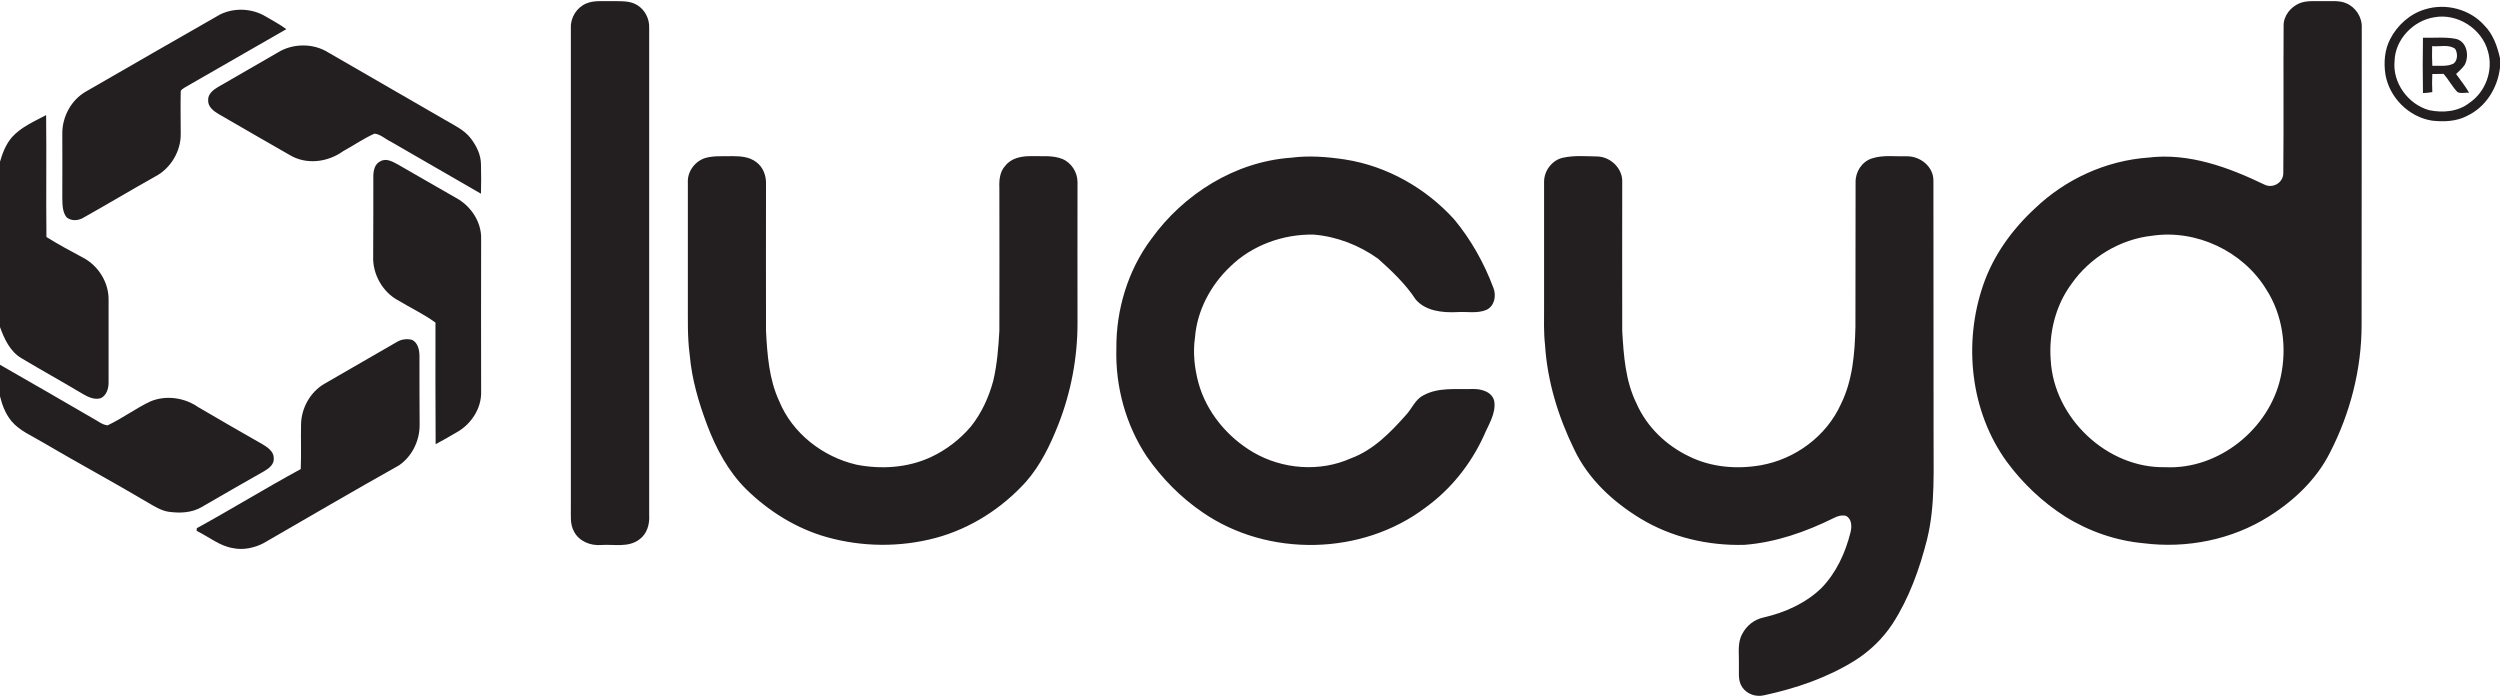
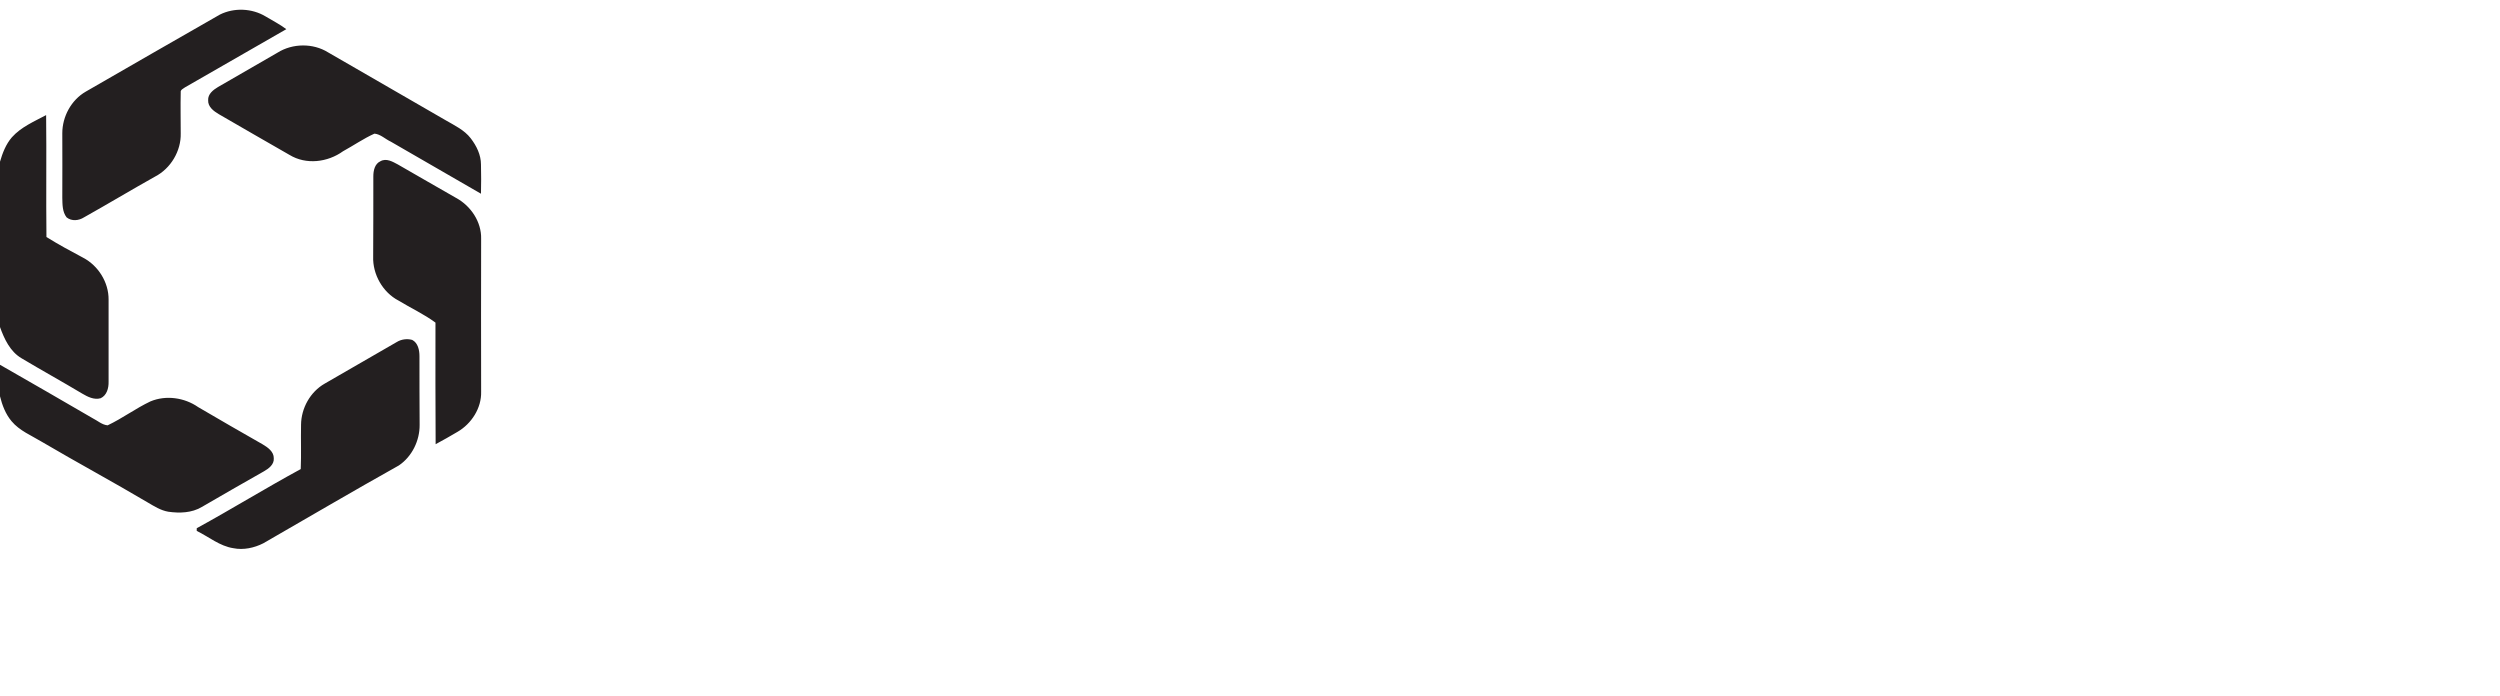
<svg xmlns="http://www.w3.org/2000/svg" version="1.2" viewBox="0 0 1577 439" width="1577" height="439">
  <style>.a{fill:#231f20}</style>
-   <path fill-rule="evenodd" class="a" d="m369.8 2.2c4.9-2.1 10.3-1.3 15.5-1.5 5.6 0.2 11.8-0.6 16.8 2.6 4.7 2.9 7.6 8.5 7.4 14.1 0 102.5 0 205 0 307.4 0.4 5.8-1.3 12-6.2 15.5-7 5.3-16.1 2.9-24.2 3.5-6.6 0.5-13.7-2.3-16.9-8.3-2.8-4.8-2-10.4-2.1-15.7q0-151.2 0-302.4c-0.2-6.5 3.8-12.7 9.7-15.2zm1080.6-0.1c4.9-2 10.3-1.2 15.5-1.4 4.7 0.2 9.7-0.6 14.2 1.4 5.9 2.5 10 8.8 9.7 15.3q-0.1 93.8-0.1 187.6c0 27.9-7.2 55.7-19.9 80.4-8.5 17-22.8 30.5-38.8 40.5-23.2 14.6-51.6 20.2-78.7 16.8-17.5-1.6-34.6-7.5-49.5-16.8-14.3-9.1-26.8-20.9-36.9-34.6-23.1-31.8-27.6-75-14.8-111.8 6.4-18.5 18.2-34.8 32.5-48 19.3-18.5 44.9-30.2 71.6-32.1 25.5-3.1 50.5 6.1 73.1 17 5.5 2.8 12.3-1.3 12-7.6 0.3-30.9 0-61.7 0.2-92.6-0.1-6.2 4.4-11.7 9.9-14.1zm-92.8 146.6c-20.3 2.2-39.3 13.7-51 30.5-10.1 13.7-14.3 31.2-13 48 2 36.5 35.6 68.3 72.2 67.5 33.7 1.7 65.6-24.1 72.8-56.6 4.2-18.9 1.4-39.5-9.2-55.8-14.7-23.9-44-37.7-71.8-33.6zm172.1-142.8c13.1-4.1 28.4-0.1 37.5 10.2 5.5 5.6 8.1 13.1 9.8 20.6v6c-1.5 12.8-9 24.9-20.8 30.4-6.8 3.6-14.7 3.8-22.1 3-14.7-2.3-27-14.7-29.4-29.3-1.1-7.4-0.5-15.3 3-22.1 4.5-8.8 12.5-16 22-18.8zm5.8 5c-13.2 2.1-24.6 13.9-25 27.5-1.4 13.8 8.5 27.4 21.8 31.1 8.6 1.8 18.3 1 25.4-4.6 10.3-7 15.2-20.6 11.7-32.5-3.8-14.3-19.3-24.2-33.9-21.5zm-7.1 12.9c6.9 0.2 13.9-0.6 20.7 0.7 7.1 1.6 8.6 10.7 5.7 16.3-1.5 2.3-3.6 4-5.5 5.9 2.8 3.9 5.8 7.6 8.2 11.8-2.4-0.2-5.1 0.7-7.3-0.4-3.4-3.5-5.6-7.9-8.8-11.5q-3.6 0.1-7.1 0.1-0.3 5.7 0 11.4c-2 0.4-3.9 0.5-5.9 0.6-0.2-11.6-0.2-23.2 0-34.9zm5.8 5.3q-0.2 6.2 0.1 12.4c4.4-0.2 9.3 0.7 13.4-1.4 2.7-2 2.7-6.6 1-9.3-4.1-3-9.7-1.2-14.5-1.7zm-1089.1 70.5c5.5-1.5 11.2-0.9 16.8-1.1 5.2 0 10.8 0.4 15.1 3.7 4.4 3.2 6.4 8.7 6.2 13.9 0 30.9-0.1 61.8 0 92.7 0.8 15 1.9 30.4 8.3 44.2 8.3 20.3 27.5 35.2 48.7 40.1 15.7 3.1 32.5 2 47.1-4.8 9.6-4.5 18.2-11.1 25.1-19.2 6.8-8.5 11.4-18.6 14.2-29.1 2.4-10.3 3.2-20.8 3.8-31.3q0.1-45 0-90.1c-0.2-4.9 0.2-10.3 3.8-14.1 3.9-5 10.6-6.1 16.6-6 6.5 0.2 13.2-0.7 19.4 1.8 5.7 2.4 9.5 8.4 9.5 14.6 0 29.6-0.1 59.3 0 88.9 0 21.9-4.1 43.6-12.1 64-5.1 12.9-11.2 25.6-20.4 36.1-15.2 16.8-35 29.5-56.9 35.4-22.4 6-46.4 5.8-68.8-0.5-19.2-5.4-36.6-16.3-50.8-30.2-11.4-11.3-19.1-25.8-24.7-40.7-5.3-14.1-9.6-28.7-10.9-43.8-1.6-11.7-1.1-23.4-1.2-35.1q0-37 0-74.1c-0.3-6.9 4.7-13.4 11.2-15.3zm369.2-0.1c11.3-1.5 22.8-0.6 34.1 1.1 26.5 4.1 51.1 18.1 69 37.9 10.6 12.8 18.8 27.5 24.6 43 2 4.9 0.8 11.4-4.2 13.9-6 2.6-12.7 1-19 1.5-9 0.4-19.6-0.7-25.8-8-6.4-9.8-15-17.9-23.7-25.7-11.9-8.5-26-14-40.6-15.2-19.3-0.4-39 6.7-52.8 20.3-12.3 11.7-20.8 27.7-22.1 44.6-1.4 9.6-0.3 19.4 2.2 28.7 5.1 18.4 18.2 34.1 34.5 43.7 18.5 10.8 42.1 12.6 61.7 3.8 14.1-5.2 24.8-16.2 34.6-27.2 3.8-4 5.8-9.8 10.9-12.4 9.4-5.3 20.6-3.8 31-4.1 5.5-0.2 12.6 1.6 13.9 7.8 1.1 7.9-3.8 14.9-6.7 21.9-8.2 17.8-20.7 33.5-36.6 45-40 30.4-99.4 31.6-140.7 3.1-13.8-9.4-25.7-21.5-35.2-35.2-13.3-20-19.9-44.2-19.2-68.2-0.2-24.5 7.3-49.3 22-69 20.4-28.4 52.9-48.8 88.1-51.3zm171.6 0c7.2-1.6 14.6-0.9 21.8-0.8 8.4 0.3 16 7.7 15.6 16.2 0 31.3-0.1 62.6 0 93.8 0.9 15.6 2 31.6 9 45.8 6.5 14.8 18.8 26.6 33.4 33.5 13.8 6.8 29.9 8.1 44.9 5.5 21.8-3.8 41.6-18.4 50.7-38.7 7.4-15 8.7-32 9.1-48.5 0.1-30.5 0-61 0.1-91.4-0.1-6.5 3.9-12.8 10.1-14.9 7.2-2.4 14.9-1.2 22.3-1.4 8.4-0.1 16.7 6.5 16.7 15.2 0.1 53 0 106.1 0.1 159.1-0.2 22.5 1.3 45.3-4.1 67.3-4.7 18.6-11.3 37.1-21.8 53.3-6.1 9.3-14.3 17.2-23.8 23.2-17.5 10.9-37.3 17.6-57.3 21.9-5.1 1.2-10.7-0.7-13.7-5.1-3-4.3-1.9-9.9-2.1-14.9 0.2-6.2-1.1-13 2.1-18.7 2.7-5.3 7.7-9.2 13.5-10.4 13.4-3.1 26.5-8.9 36.5-18.6 9.3-9.6 15.1-22.2 18.3-35.1 0.9-3.6 0.9-8.5-2.9-10.4-2.6-0.6-5.3 0.1-7.7 1.4-17.6 8.7-36.6 15.4-56.4 16.9-22.8 0.6-45.9-4.7-65.5-16.6-17.3-10.5-32.9-24.9-41.7-43.4-10.1-20.6-17.1-43.2-18.5-66.2-0.9-7.8-0.6-15.7-0.6-23.6 0-26.3 0-52.7 0-79-0.1-7.1 5-13.9 11.9-15.4z" />
  <path class="a" d="m138.7 9.2c9-4.5 20.3-4 28.9 1.2 4.3 2.6 8.9 4.9 13 8-21.3 12.2-42.6 24.5-63.9 36.7-1 0.8-3 1.5-2.7 3.2-0.2 8.6 0 17.2 0 25.8 0.3 11.1-6.3 22.2-16.2 27.3-15 8.4-29.8 17.3-44.8 25.7-3.3 2.1-7.8 2.6-11 0-2.7-3.5-2.6-8.1-2.7-12.3 0.1-13.6 0-27.2 0-40.8 0-10.4 5.6-20.9 14.8-26.2 28.1-16.3 56.4-32.4 84.6-48.6zm36.4 24c9.4-5.9 22.3-6.1 31.8-0.2 24.7 14.3 49.5 28.6 74.3 42.9 5.5 3.2 11.7 6.1 15.7 11.3 3.7 4.8 6.5 10.5 6.5 16.6 0.1 6.1 0.2 12.3 0 18.4q-28.4-16.4-56.8-32.8c-3.5-1.6-6.6-4.8-10.4-5.1-6.9 3.1-13.2 7.5-19.8 11.1-9.7 7-23.3 8.7-33.8 2.3-14.9-8.5-29.7-17.1-44.6-25.7-3.2-1.9-6.9-4.6-6.7-8.8-0.2-3.9 3.2-6.5 6.2-8.3q18.8-10.8 37.6-21.7zm-167.6 53.4c5.8-6.5 14.1-10 21.6-14 0.3 25.6-0.1 51.3 0.2 76.9 7.5 4.7 15.3 8.9 23.2 13.1 9.5 5 16.1 15.5 16 26.4q0 25.9 0 51.8c0.1 4-1.1 8.6-5 10.4-4.1 1.2-8.2-0.9-11.6-2.9-12.7-7.6-25.6-14.7-38.3-22.3-7.2-4.2-10.9-12.2-13.6-19.7v-104.3c1.6-5.5 3.7-11 7.5-15.4zm232.5 15.1c3.7-2.1 7.7 0.3 10.9 2 12.3 7 24.5 14.2 36.9 21.2 9.2 5 16 15.1 15.7 25.8q-0.1 48.2 0 96.4c0.3 10.3-6.1 20.2-14.9 25.3-4.6 2.7-9.1 5.3-13.8 7.8-0.2-25.6-0.1-51.1-0.1-76.7-7.3-5.4-15.6-9.2-23.3-13.9-10-5.2-16.4-16.6-16-27.8 0.1-16.9 0.1-33.7 0.1-50.6 0-3.6 0.9-7.9 4.5-9.5zm10.2 114.1c2.9-1.8 6.5-2.3 9.8-1.4 3.7 1.9 4.6 6.5 4.6 10.3 0 14.5 0 28.9 0.1 43.3 0.1 9.9-4.8 20-13.1 25.6-28.6 16-57 32.7-85.5 49.1-5.7 2.9-12.5 4.4-18.9 3.1-8.6-1.3-15.5-7.2-23.1-10.9 0-0.4 0-1.3 0-1.7 22.1-12.1 43.5-25.3 65.6-37.3 0.4-9.3 0-18.6 0.2-28 0.1-10.4 5.8-20.7 14.9-25.9 15.1-8.8 30.3-17.4 45.4-26.2zm-250.2 14.3c19.5 11.2 39.1 22.4 58.6 33.8 3 1.5 5.8 4.1 9.3 4.4 9.3-4.4 17.7-10.7 27-15.1 9.8-4.1 21.5-2.4 30.1 3.6q20.3 11.9 40.7 23.5c3.2 1.9 7.1 4.6 7 8.8 0.3 3.9-3.2 6.5-6.2 8.2-13.2 7.4-26.2 15-39.2 22.5-6.4 3.8-14 4-21.1 3-4.8-0.8-9-3.5-13.1-5.9-22.1-13.1-44.6-25.2-66.7-38.2-6.6-4-14.1-7-19.1-13-3.8-4.5-5.9-10.1-7.3-15.7z" />
</svg>